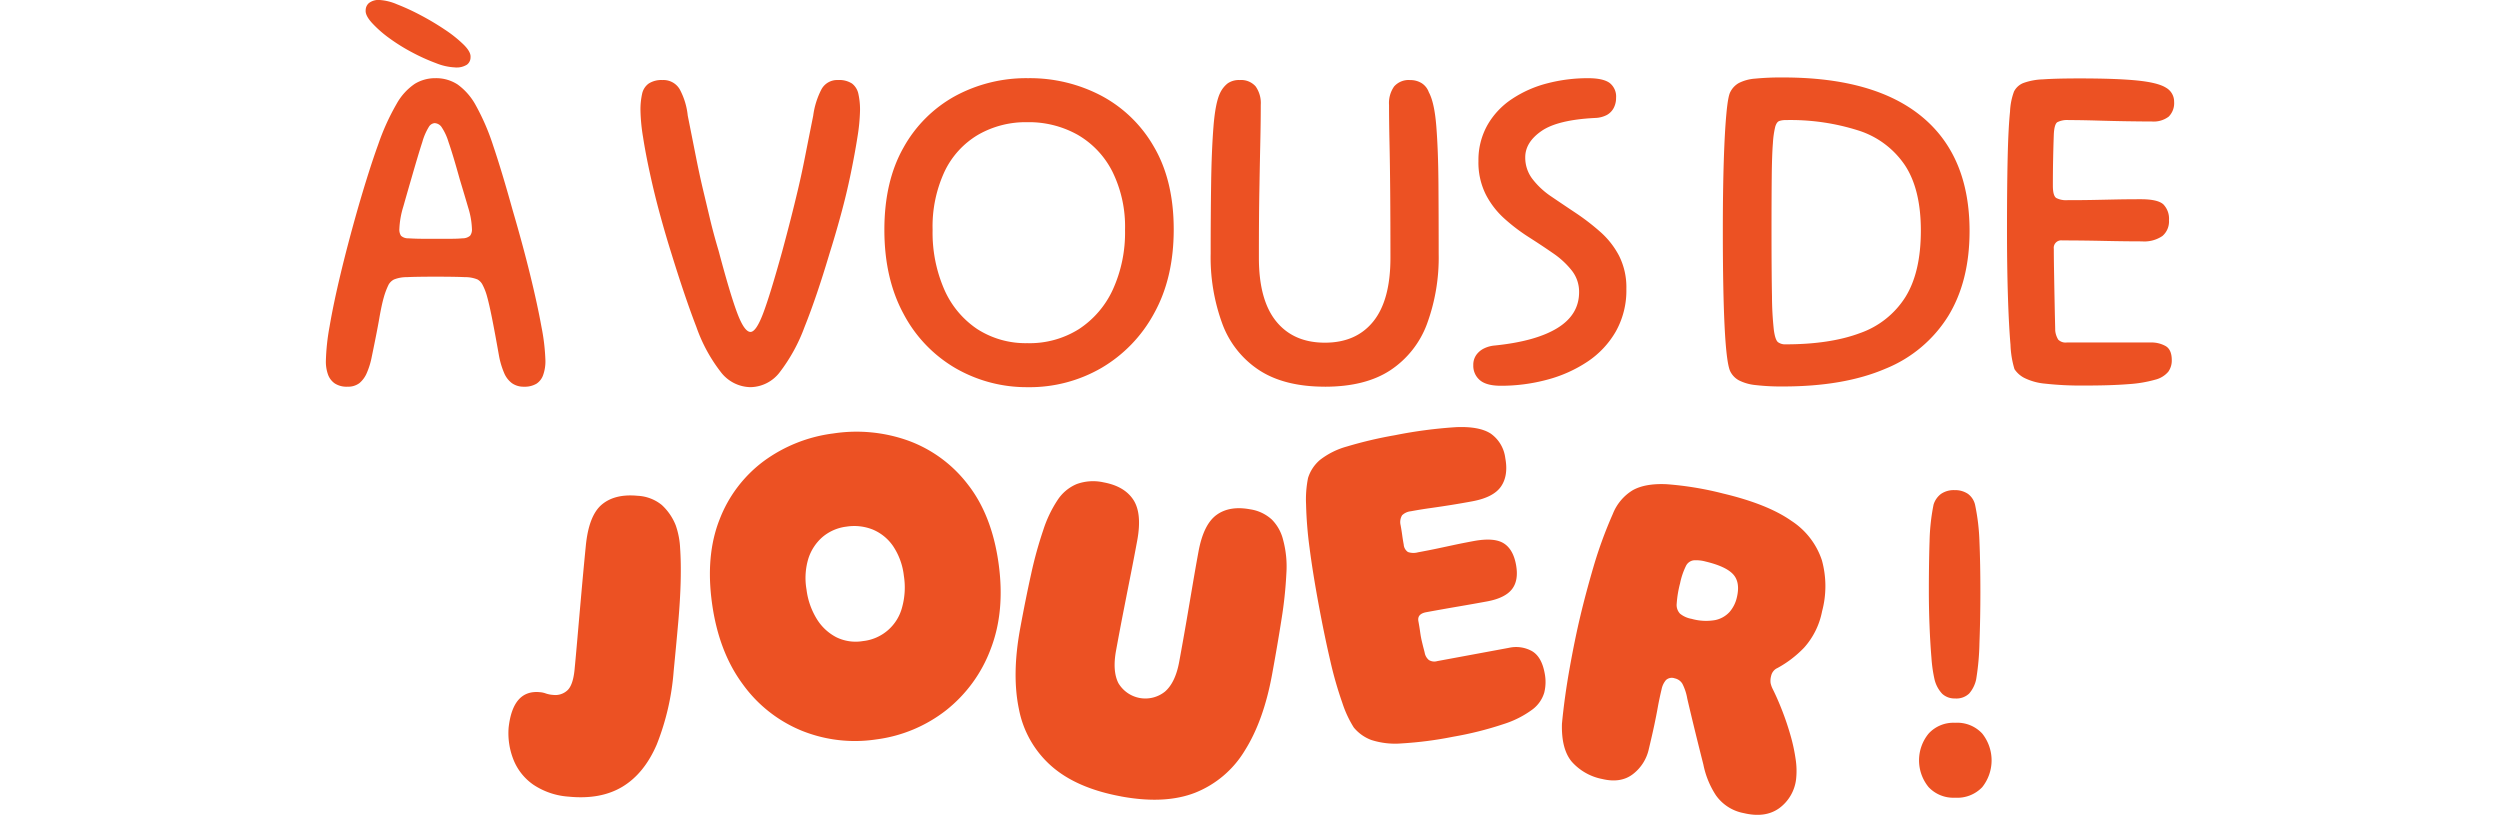
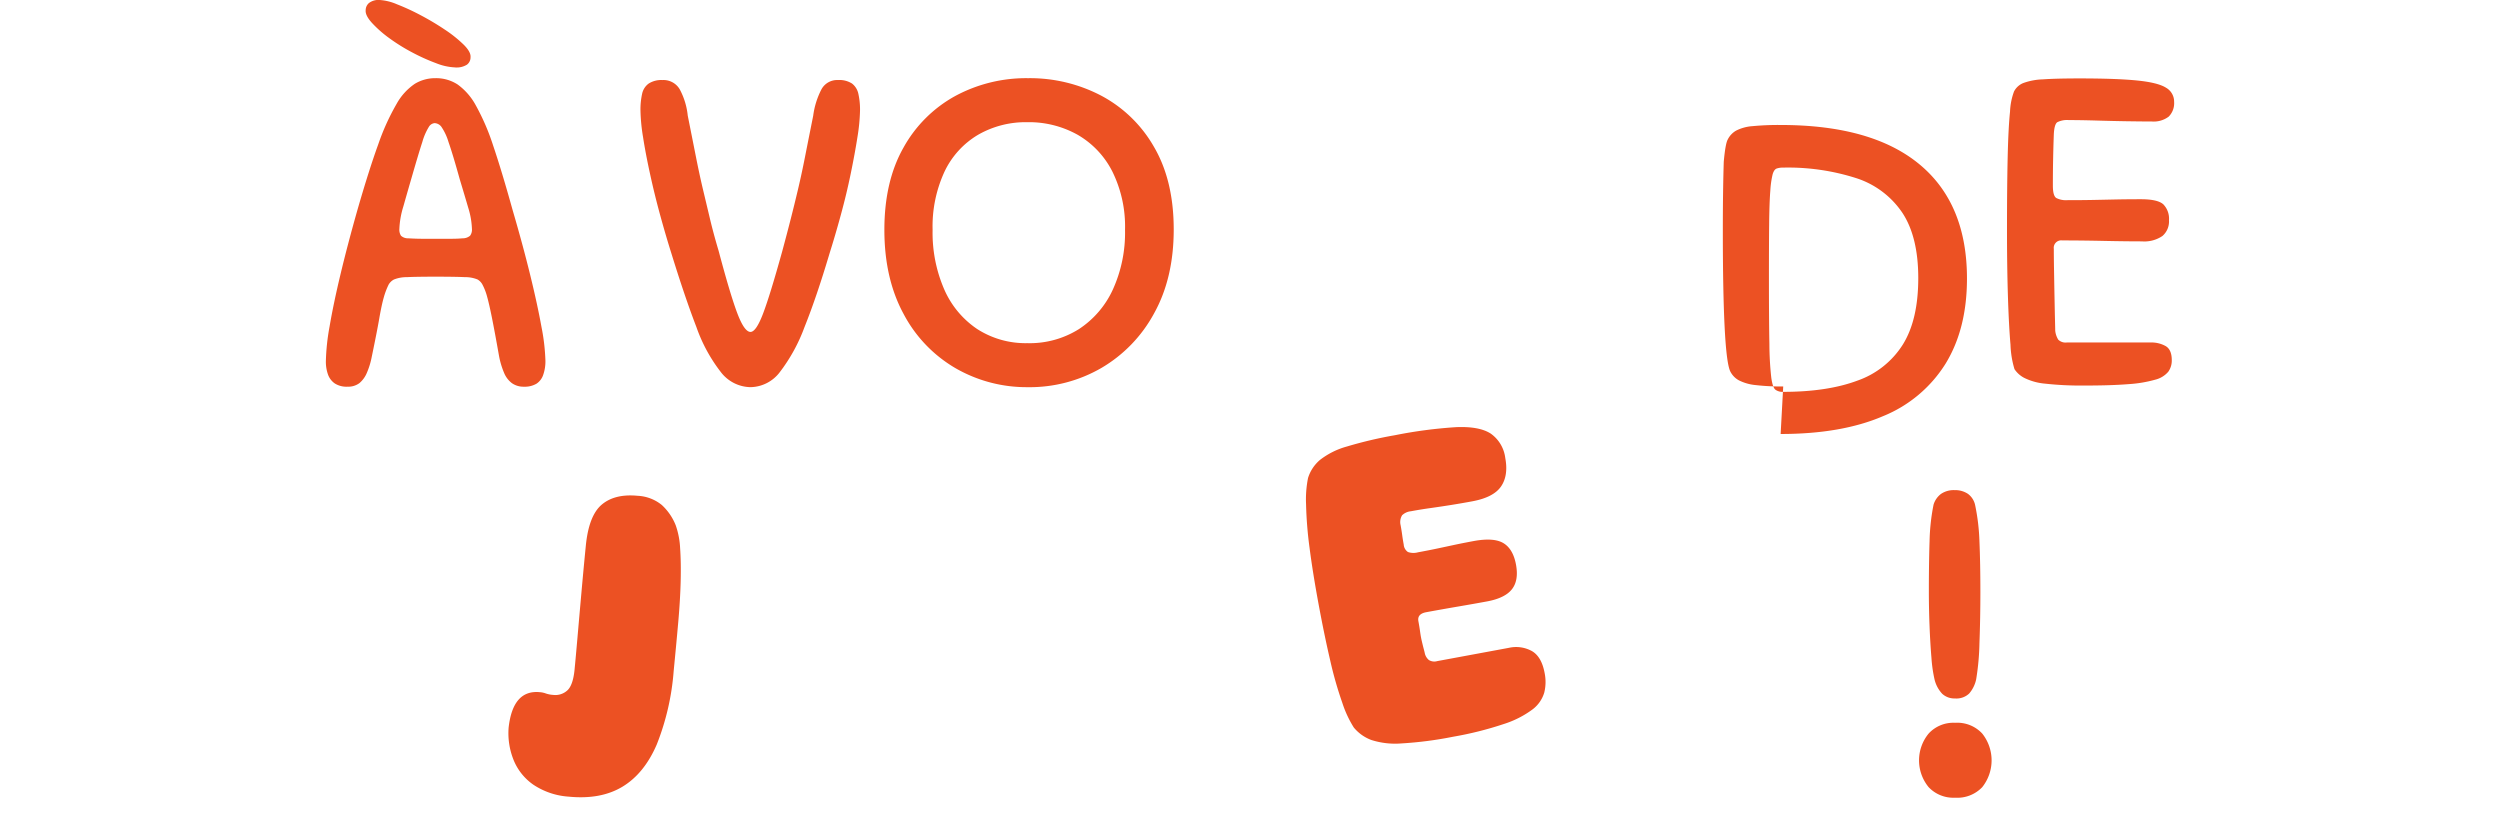
<svg xmlns="http://www.w3.org/2000/svg" width="435.01" height="141.79" viewBox="0 0 435.01 191.79">
  <g>
    <path d="M5.065,91.015a5.12,5.12,0,0,1-2.974-.77A4.332,4.332,0,0,1,.5,88.149a9.024,9.024,0,0,1-.5-3.2A51.494,51.494,0,0,1,.88,76.8q.877-5.176,2.533-12.119t3.966-15.1Q10.135,40,12.339,33.938a53.92,53.92,0,0,1,4.3-9.476,13.733,13.733,0,0,1,4.3-4.739A9.233,9.233,0,0,1,25.781,18.4a9.28,9.28,0,0,1,5.233,1.489,14.679,14.679,0,0,1,4.3,4.959,53.037,53.037,0,0,1,4.076,9.476q2.033,6,4.571,15.149,2.421,8.264,4.133,15.261T50.738,76.91a48.362,48.362,0,0,1,.937,8.043,9.608,9.608,0,0,1-.5,3.2A4.015,4.015,0,0,1,49.584,90.3a5.414,5.414,0,0,1-2.974.716,4.71,4.71,0,0,1-2.812-.826,5.759,5.759,0,0,1-1.873-2.48,19.033,19.033,0,0,1-1.157-3.856q-.994-5.619-1.655-8.925T37.959,69.86A13.163,13.163,0,0,0,36.91,67.1,3.05,3.05,0,0,0,35.7,65.781a7.559,7.559,0,0,0-2.974-.55q-2.2-.11-6.944-.11-4.516,0-6.72.11a8.043,8.043,0,0,0-3.03.55,3.1,3.1,0,0,0-1.267,1.213,17.659,17.659,0,0,0-1.159,3.086q-.5,1.764-1.044,4.9T10.8,83.962a18.041,18.041,0,0,1-1.159,3.8,6.338,6.338,0,0,1-1.763,2.423,4.418,4.418,0,0,1-2.812.826M30.41,15.868a13.529,13.529,0,0,1-4.463-.993,45.892,45.892,0,0,1-5.622-2.533,43.738,43.738,0,0,1-5.4-3.36A27.072,27.072,0,0,1,10.855,5.4q-1.6-1.761-1.489-2.976a2.248,2.248,0,0,1,.77-1.707A3.668,3.668,0,0,1,12.669,0a12.221,12.221,0,0,1,4.02.993,52.483,52.483,0,0,1,5.622,2.59A62.628,62.628,0,0,1,28.041,7a29.785,29.785,0,0,1,4.407,3.528q1.706,1.709,1.6,2.92a2.146,2.146,0,0,1-.831,1.763,4.564,4.564,0,0,1-2.808.66M26.111,56.2H29.42c1.029,0,1.942-.037,2.754-.11a2.662,2.662,0,0,0,1.763-.606,2.374,2.374,0,0,0,.44-1.6,18.82,18.82,0,0,0-.88-5.015q-.884-3.027-1.985-6.666-1.651-5.95-2.644-8.759a12.892,12.892,0,0,0-1.707-3.636,2.1,2.1,0,0,0-1.6-.827,1.785,1.785,0,0,0-1.323.883,14.115,14.115,0,0,0-1.543,3.58q-.884,2.7-2.533,8.429-.994,3.415-1.929,6.722a20.489,20.489,0,0,0-.937,5.289,2.636,2.636,0,0,0,.384,1.6,2.418,2.418,0,0,0,1.707.606q1.874.11,3.418.11Z" fill="#ec5123" />
    <path d="M60.205,81.014a8.979,8.979,0,0,1-7-3.58,37.386,37.386,0,0,1-5.732-10.578q-2.7-7-5.893-17.354-1.321-4.185-2.648-9.035t-2.365-9.642q-1.052-4.794-1.655-8.705a42.909,42.909,0,0,1-.6-6.226,16.854,16.854,0,0,1,.384-3.91A3.99,3.99,0,0,1,36.241,9.56a5.5,5.5,0,0,1,3.248-.829,4.423,4.423,0,0,1,4.076,2.205,16.63,16.63,0,0,1,1.875,6.17q1.1,5.513,1.929,9.7t1.651,7.656q.829,3.47,1.653,6.942t2.039,7.546Q55.464,59.311,57.12,63.66t3.086,4.353q1.321,0,2.974-4.353T67.7,48.949q1.1-4.072,1.985-7.546T71.39,34.46q.825-3.47,1.651-7.656t1.929-9.7a18.721,18.721,0,0,1,1.929-6.17,4.2,4.2,0,0,1,3.91-2.205,5.465,5.465,0,0,1,3.3.829A4.122,4.122,0,0,1,85.6,11.983a16.961,16.961,0,0,1,.386,3.91,43.533,43.533,0,0,1-.6,6.226q-.612,3.913-1.6,8.705T81.47,40.466q-1.324,4.849-2.644,9.035-3.085,10.358-5.9,17.354a40.227,40.227,0,0,1-5.786,10.578,8.82,8.82,0,0,1-6.94,3.58" transform="translate(39.732 10.11)" fill="#ec5123" />
    <path d="M94.742,81.251a33.485,33.485,0,0,1-17.078-4.463A32.067,32.067,0,0,1,65.431,64.006q-4.516-8.319-4.517-19.778t4.517-19.394A30.918,30.918,0,0,1,77.608,12.713,35.121,35.121,0,0,1,94.742,8.527a36.131,36.131,0,0,1,17.244,4.133,31.06,31.06,0,0,1,12.4,12.065q4.626,7.934,4.629,19.392T124.382,63.9a33.1,33.1,0,0,1-12.4,12.836,33.672,33.672,0,0,1-17.244,4.519m-.11-10.358A21.76,21.76,0,0,0,106.7,67.586a22.12,22.12,0,0,0,7.989-9.309,32.307,32.307,0,0,0,2.866-14.048,29.211,29.211,0,0,0-2.978-13.72,20.842,20.842,0,0,0-8.155-8.649,23.447,23.447,0,0,0-11.9-2.974,22.429,22.429,0,0,0-11.571,2.974,20.043,20.043,0,0,0-7.877,8.649,30.676,30.676,0,0,0-2.81,13.72,33.412,33.412,0,0,0,2.754,14.048,21.634,21.634,0,0,0,7.767,9.309,21.038,21.038,0,0,0,11.847,3.306" transform="translate(70.537 9.874)" fill="#ec5123" />
-     <path d="M123.388,80.9q-9.478,0-15.427-3.856a22.208,22.208,0,0,1-8.7-10.909A45.287,45.287,0,0,1,96.5,49.61q0-8.814.11-16.528t.548-13.332q.44-5.619,1.545-7.935A6.285,6.285,0,0,1,100.524,9.5a4.631,4.631,0,0,1,2.81-.77,4.54,4.54,0,0,1,3.744,1.487,6.759,6.759,0,0,1,1.215,4.353q0,3.965-.11,8.925t-.222,11.513q-.113,6.558-.108,15.591,0,9.918,4.074,14.931t11.461,5.013q7.377,0,11.4-5.013T138.813,50.6q0-9.031-.056-15.591T138.593,23.5q-.11-4.959-.11-8.925a6.759,6.759,0,0,1,1.211-4.353,4.543,4.543,0,0,1,3.748-1.487,5.035,5.035,0,0,1,2.7.716,4.2,4.2,0,0,1,1.707,2.147q1.321,2.424,1.763,8.045t.5,13.332q.055,7.714.056,16.638a45.287,45.287,0,0,1-2.756,16.528,22.341,22.341,0,0,1-8.651,10.909q-5.895,3.858-15.369,3.856" transform="translate(111.746 10.111)" fill="#ec5123" />
-     <path d="M131.648,80.92c-2.277,0-3.934-.44-4.959-1.323a4.4,4.4,0,0,1-1.543-3.524,4.006,4.006,0,0,1,.716-2.426,4.839,4.839,0,0,1,1.875-1.543,7.07,7.07,0,0,1,2.477-.66q9.691-.991,14.765-4.132t5.069-8.429a8.049,8.049,0,0,0-1.709-5.069,19.737,19.737,0,0,0-4.409-4.076q-2.7-1.871-5.727-3.8a43.148,43.148,0,0,1-5.729-4.355,19.773,19.773,0,0,1-4.407-5.725,16.81,16.81,0,0,1-1.709-7.827,16.778,16.778,0,0,1,2.093-8.427,18.143,18.143,0,0,1,5.785-6.172,27.132,27.132,0,0,1,8.317-3.69,37.713,37.713,0,0,1,9.588-1.213q3.522,0,5.069,1.1a4.04,4.04,0,0,1,1.541,3.526,5.036,5.036,0,0,1-.55,2.369,4.041,4.041,0,0,1-1.6,1.651,6.383,6.383,0,0,1-2.812.716q-8.814.443-12.616,3.086t-3.8,6.172a8.252,8.252,0,0,0,1.707,5.123,18.679,18.679,0,0,0,4.463,4.133q2.755,1.874,5.729,3.854a54.148,54.148,0,0,1,5.729,4.409,19.652,19.652,0,0,1,4.461,5.675,16.459,16.459,0,0,1,1.711,7.767,19.688,19.688,0,0,1-2.48,10.028,21.244,21.244,0,0,1-6.668,7.106,31.722,31.722,0,0,1-9.476,4.243,41.588,41.588,0,0,1-10.906,1.433" transform="translate(144.915 9.874)" fill="#ec5123" />
-     <path d="M166.574,81.172a51.779,51.779,0,0,1-6.554-.33,11.059,11.059,0,0,1-3.858-1.1,4.857,4.857,0,0,1-2.037-2.093q-.884-1.764-1.323-10.138t-.44-22.918q0-9.365.218-16.308t.609-11.185q.382-4.24.937-5.233a4.94,4.94,0,0,1,1.981-2.1,10.04,10.04,0,0,1,3.858-1.047,64.4,64.4,0,0,1,6.61-.274q21.487,0,32.672,9.256t11.185,26.886q0,11.789-5.015,20a31.086,31.086,0,0,1-14.765,12.4q-9.75,4.189-24.076,4.186m.552-9.916q10.465,0,17.516-2.644a20.672,20.672,0,0,0,10.688-8.485q3.638-5.839,3.636-15.647,0-9.695-3.744-15.371a20.728,20.728,0,0,0-10.855-8.153,52.65,52.65,0,0,0-17.242-2.48,4.387,4.387,0,0,0-1.489.22c-.4.149-.714.589-.937,1.323a21.643,21.643,0,0,0-.552,3.856q-.22,2.755-.274,7.713t-.054,12.892q0,10.028.11,15.537a74.579,74.579,0,0,0,.44,7.879c.218,1.58.552,2.533.993,2.864a2.863,2.863,0,0,0,1.763.5" transform="translate(176.431 9.786)" fill="#ec5123" />
+     <path d="M166.574,81.172a51.779,51.779,0,0,1-6.554-.33,11.059,11.059,0,0,1-3.858-1.1,4.857,4.857,0,0,1-2.037-2.093q-.884-1.764-1.323-10.138t-.44-22.918q0-9.365.218-16.308q.382-4.24.937-5.233a4.94,4.94,0,0,1,1.981-2.1,10.04,10.04,0,0,1,3.858-1.047,64.4,64.4,0,0,1,6.61-.274q21.487,0,32.672,9.256t11.185,26.886q0,11.789-5.015,20a31.086,31.086,0,0,1-14.765,12.4q-9.75,4.189-24.076,4.186m.552-9.916q10.465,0,17.516-2.644a20.672,20.672,0,0,0,10.688-8.485q3.638-5.839,3.636-15.647,0-9.695-3.744-15.371a20.728,20.728,0,0,0-10.855-8.153,52.65,52.65,0,0,0-17.242-2.48,4.387,4.387,0,0,0-1.489.22c-.4.149-.714.589-.937,1.323a21.643,21.643,0,0,0-.552,3.856q-.22,2.755-.274,7.713t-.054,12.892q0,10.028.11,15.537a74.579,74.579,0,0,0,.44,7.879c.218,1.58.552,2.533.993,2.864a2.863,2.863,0,0,0,1.763.5" transform="translate(176.431 9.786)" fill="#ec5123" />
    <path d="M201.534,80.835a75.083,75.083,0,0,1-9.2-.44,13.721,13.721,0,0,1-4.959-1.379,6.178,6.178,0,0,1-2.259-2.037,22.31,22.31,0,0,1-.937-5.729q-.388-4.516-.606-11.459t-.218-15.537q0-10.355.162-17.244t.552-10.632a15.394,15.394,0,0,1,.937-4.739,4.216,4.216,0,0,1,2.147-1.983,14.693,14.693,0,0,1,4.629-.88q3.14-.22,8.541-.222,8.921,0,13.772.5t6.722,1.709a3.758,3.758,0,0,1,1.873,3.306,4.473,4.473,0,0,1-1.269,3.47A5.854,5.854,0,0,1,217.4,18.69q-2.2,0-5.729-.054c-2.352-.037-4.754-.093-7.218-.166s-4.644-.11-6.554-.11a5.121,5.121,0,0,0-2.7.5c-.479.33-.753,1.306-.827,2.92q-.11,3.085-.166,6.116t-.052,5.893c0,1.618.274,2.59.824,2.92a4.895,4.895,0,0,0,2.48.5q3.638,0,6.28-.054l5.233-.11q2.59-.055,5.9-.056,3.965,0,5.289,1.213a4.85,4.85,0,0,1,1.321,3.746,4.5,4.5,0,0,1-1.541,3.69,7.574,7.574,0,0,1-4.847,1.269q-3.862,0-9.035-.112t-9.7-.11a1.755,1.755,0,0,0-1.985,1.983q0,2.094.056,5.179c.037,2.059.069,4.115.11,6.172s.071,3.8.108,5.233.056,2.3.056,2.59a4.9,4.9,0,0,0,.719,2.2,2.448,2.448,0,0,0,2.037.662h19.834a6.811,6.811,0,0,1,3.36.824q1.486.829,1.487,3.362a4.542,4.542,0,0,1-.824,2.7,5.868,5.868,0,0,1-3.086,1.873,29.835,29.835,0,0,1-6.28,1.047q-4.027.33-10.414.33" transform="translate(212.319 9.903)" fill="#ec5123" />
    <path d="M34.077,124.93a16.989,16.989,0,0,1-8.3-2.812,13,13,0,0,1-4.678-5.887,16.926,16.926,0,0,1-1.142-7.529q1-8.979,7.359-8.356a5.119,5.119,0,0,1,1.409.306,6.693,6.693,0,0,0,1.739.337,4.178,4.178,0,0,0,3.254-1.008q1.385-1.191,1.759-4.92.278-2.849.688-7.57t.911-10.373q.5-5.652,1.053-11.245.7-7.128,3.781-9.7t8.453-2.048a9.725,9.725,0,0,1,5.65,2.164A12.99,12.99,0,0,1,59.3,61.1a18.966,18.966,0,0,1,1.023,5.36q.23,3.289.132,7.652t-.572,9.743q-.476,5.377-1.079,11.519a58.845,58.845,0,0,1-3.973,17.268q-2.946,6.849-8.069,9.944T34.077,124.93" transform="translate(23.053 62.569)" fill="#ec5123" />
-     <path d="M81.054,119.5a33.473,33.473,0,0,1-17.531-2.039,32.047,32.047,0,0,1-13.9-10.952Q43.988,98.907,42.4,87.558T44.17,67.724a30.892,30.892,0,0,1,10.365-13.7,35.138,35.138,0,0,1,16.383-6.532,36.14,36.14,0,0,1,17.654,1.69A31.037,31.037,0,0,1,102.525,59.4q5.691,7.212,7.29,18.559t-1.828,20.231A33.13,33.13,0,0,1,97.5,112.629,33.685,33.685,0,0,1,81.054,119.5M77.907,96.358a10.686,10.686,0,0,0,9.225-7.974,17.566,17.566,0,0,0,.406-7.4A15.683,15.683,0,0,0,85,74a10.9,10.9,0,0,0-4.776-3.891A11.8,11.8,0,0,0,74,69.425a10.709,10.709,0,0,0-5.561,2.4,11.243,11.243,0,0,0-3.351,5.032,15.8,15.8,0,0,0-.464,7.354,17.192,17.192,0,0,0,2.423,6.947,11.709,11.709,0,0,0,4.609,4.3,10.332,10.332,0,0,0,6.247.9" transform="translate(48.498 54.529)" fill="#ec5123" />
-     <path d="M100.065,126.665q-10.51-1.932-16.439-7.167a23.779,23.779,0,0,1-7.62-13.39q-1.7-8.151.3-18.99,1.275-6.934,2.574-12.8a94.638,94.638,0,0,1,2.855-10.343A28.666,28.666,0,0,1,85.1,56.919a10,10,0,0,1,4.5-3.766,11.3,11.3,0,0,1,6.349-.4q4.878.9,6.979,4.085t.926,9.581q-.7,3.794-1.459,7.631t-1.629,8.271q-.877,4.431-1.888,9.959-.9,4.875.539,7.717a7.378,7.378,0,0,0,10.95,2.013q2.457-2.123,3.358-7,1.016-5.525,1.778-9.981t1.416-8.31q.651-3.855,1.349-7.65,1.175-6.393,4.223-8.634t7.922-1.344a9.637,9.637,0,0,1,5.106,2.4,10.2,10.2,0,0,1,2.656,4.745,24.116,24.116,0,0,1,.781,7.928,97.092,97.092,0,0,1-1.139,10.77q-.942,6.047-2.238,13.09-1.991,10.837-6.42,17.864a23.973,23.973,0,0,1-11.562,9.862q-7.134,2.836-17.536.921" transform="translate(87.111 60.781)" fill="#ec5123" />
    <path d="M141.416,119.485a87.977,87.977,0,0,1-11.983,1.549,18.42,18.42,0,0,1-7.151-.8,9.79,9.79,0,0,1-4.133-2.933,25.561,25.561,0,0,1-2.693-5.775,89.177,89.177,0,0,1-2.874-10.058q-1.389-5.962-2.73-13.22-1.363-7.367-2.126-13.278a92.007,92.007,0,0,1-.816-10.158,25.575,25.575,0,0,1,.464-6.249,9.109,9.109,0,0,1,2.849-4.281,18.251,18.251,0,0,1,6.312-3.131A97.276,97.276,0,0,1,127.81,48.5,108.257,108.257,0,0,1,142.253,46.6q5.445-.223,8.125,1.521a8.258,8.258,0,0,1,3.42,5.753q.764,4.117-1,6.685t-6.748,3.492q-2.492.463-4.886.848t-4.8.723c-1.6.222-3.2.479-4.786.775a3.47,3.47,0,0,0-2.067.943,3.092,3.092,0,0,0-.356,2.307q.223,1.191.378,2.339c.1.764.224,1.508.358,2.229a2.294,2.294,0,0,0,1,1.776,3.981,3.981,0,0,0,2.363.067q2.709-.5,4.707-.928t3.988-.852q1.991-.421,4.379-.865,4.762-.884,7.035.488t2.956,5.056q.683,3.684-.947,5.777t-5.855,2.879q-3.033.56-6.724,1.191t-7.6,1.351q-2.169.4-1.845,2.134.243,1.3.416,2.555t.423,2.277c.164.68.306,1.269.44,1.767s.209.822.235.965a2.856,2.856,0,0,0,.96,1.558,2.428,2.428,0,0,0,1.953.255c2.307-.427,4.424-.818,6.336-1.174l5.473-1.014q2.6-.479,5.091-.943a7.717,7.717,0,0,1,5.35.747q2.318,1.308,3.038,5.207a10.436,10.436,0,0,1-.1,4.612,7.725,7.725,0,0,1-2.745,3.928,22.972,22.972,0,0,1-6.759,3.438,81.023,81.023,0,0,1-12.048,3.017" transform="translate(123.792 53.936)" fill="#ec5123" />
-     <path d="M144.3,122.211a12.852,12.852,0,0,1-7.182-4.085q-2.47-2.965-2.3-8.928.6-6.315,1.826-13.157t2.505-12.2q1.275-5.36,3.1-11.608a101.073,101.073,0,0,1,4.536-12.4,11.421,11.421,0,0,1,4.661-5.574q2.952-1.674,8.045-1.429a76.244,76.244,0,0,1,13.241,2.186q10.5,2.5,16.081,6.429a17.653,17.653,0,0,1,7.19,9.3,22.892,22.892,0,0,1,.035,12.011,17.9,17.9,0,0,1-4.247,8.561,25.719,25.719,0,0,1-6.288,4.791,2.44,2.44,0,0,0-.9.691,2.664,2.664,0,0,0-.546,1.116,4.223,4.223,0,0,0-.129,1.726,5.677,5.677,0,0,0,.511,1.422q1.152,2.314,2.24,5.121T188.6,111.9a41.323,41.323,0,0,1,1.213,5.611,17.988,17.988,0,0,1,.108,4.784,9.883,9.883,0,0,1-3.992,6.806q-3.279,2.337-8.315,1.139a10.331,10.331,0,0,1-6.582-4.227,20.607,20.607,0,0,1-2.931-7.208q-1.4-5.542-2.287-9.208t-1.5-6.3a12.054,12.054,0,0,0-1.15-3.5,2.754,2.754,0,0,0-1.791-1.275,2.02,2.02,0,0,0-2.08.41,4.738,4.738,0,0,0-1.019,2.136q-.56,2.36-.9,4.26c-.224,1.269-.5,2.656-.818,4.167s-.755,3.407-1.3,5.693a10.17,10.17,0,0,1-3.714,5.857q-2.852,2.211-7.244,1.165M165.276,84.5a12.487,12.487,0,0,0,5.587.309,6.31,6.31,0,0,0,3.4-1.91,7.871,7.871,0,0,0,1.724-3.44q.838-3.538-.865-5.414t-6.532-3.028a8.369,8.369,0,0,0-2.82-.272,2.389,2.389,0,0,0-1.8,1.383,17.006,17.006,0,0,0-1.355,4.038,25.566,25.566,0,0,0-.788,4.739,2.979,2.979,0,0,0,.79,2.4,5.967,5.967,0,0,0,2.661,1.2" transform="translate(156.11 61.139)" fill="#ec5123" />
    <path d="M182.247,125.849a8,8,0,0,1-6.226-2.48,9.934,9.934,0,0,1,0-12.615,7.911,7.911,0,0,1,6.226-2.536,8.01,8.01,0,0,1,6.388,2.536,10.131,10.131,0,0,1,0,12.615,8.1,8.1,0,0,1-6.388,2.48m0-23.36a4.218,4.218,0,0,1-3.034-1.1,7.471,7.471,0,0,1-1.813-3.414,32.987,32.987,0,0,1-.719-5.069q-.278-3.3-.442-7.382t-.166-8.155q0-6.717.166-11.845a48.647,48.647,0,0,1,.939-8.649,4.962,4.962,0,0,1,1.763-2.533,5.314,5.314,0,0,1,3.2-.883,5.371,5.371,0,0,1,3.14.883,4.433,4.433,0,0,1,1.707,2.754,49.338,49.338,0,0,1,.993,8.485q.217,5.069.218,11.789,0,6.283-.218,12.065a59.694,59.694,0,0,1-.77,8.541,7.442,7.442,0,0,1-1.655,3.36,4.352,4.352,0,0,1-3.3,1.157" transform="translate(201.211 61.9)" fill="#ec5123" />
  </g>
</svg>